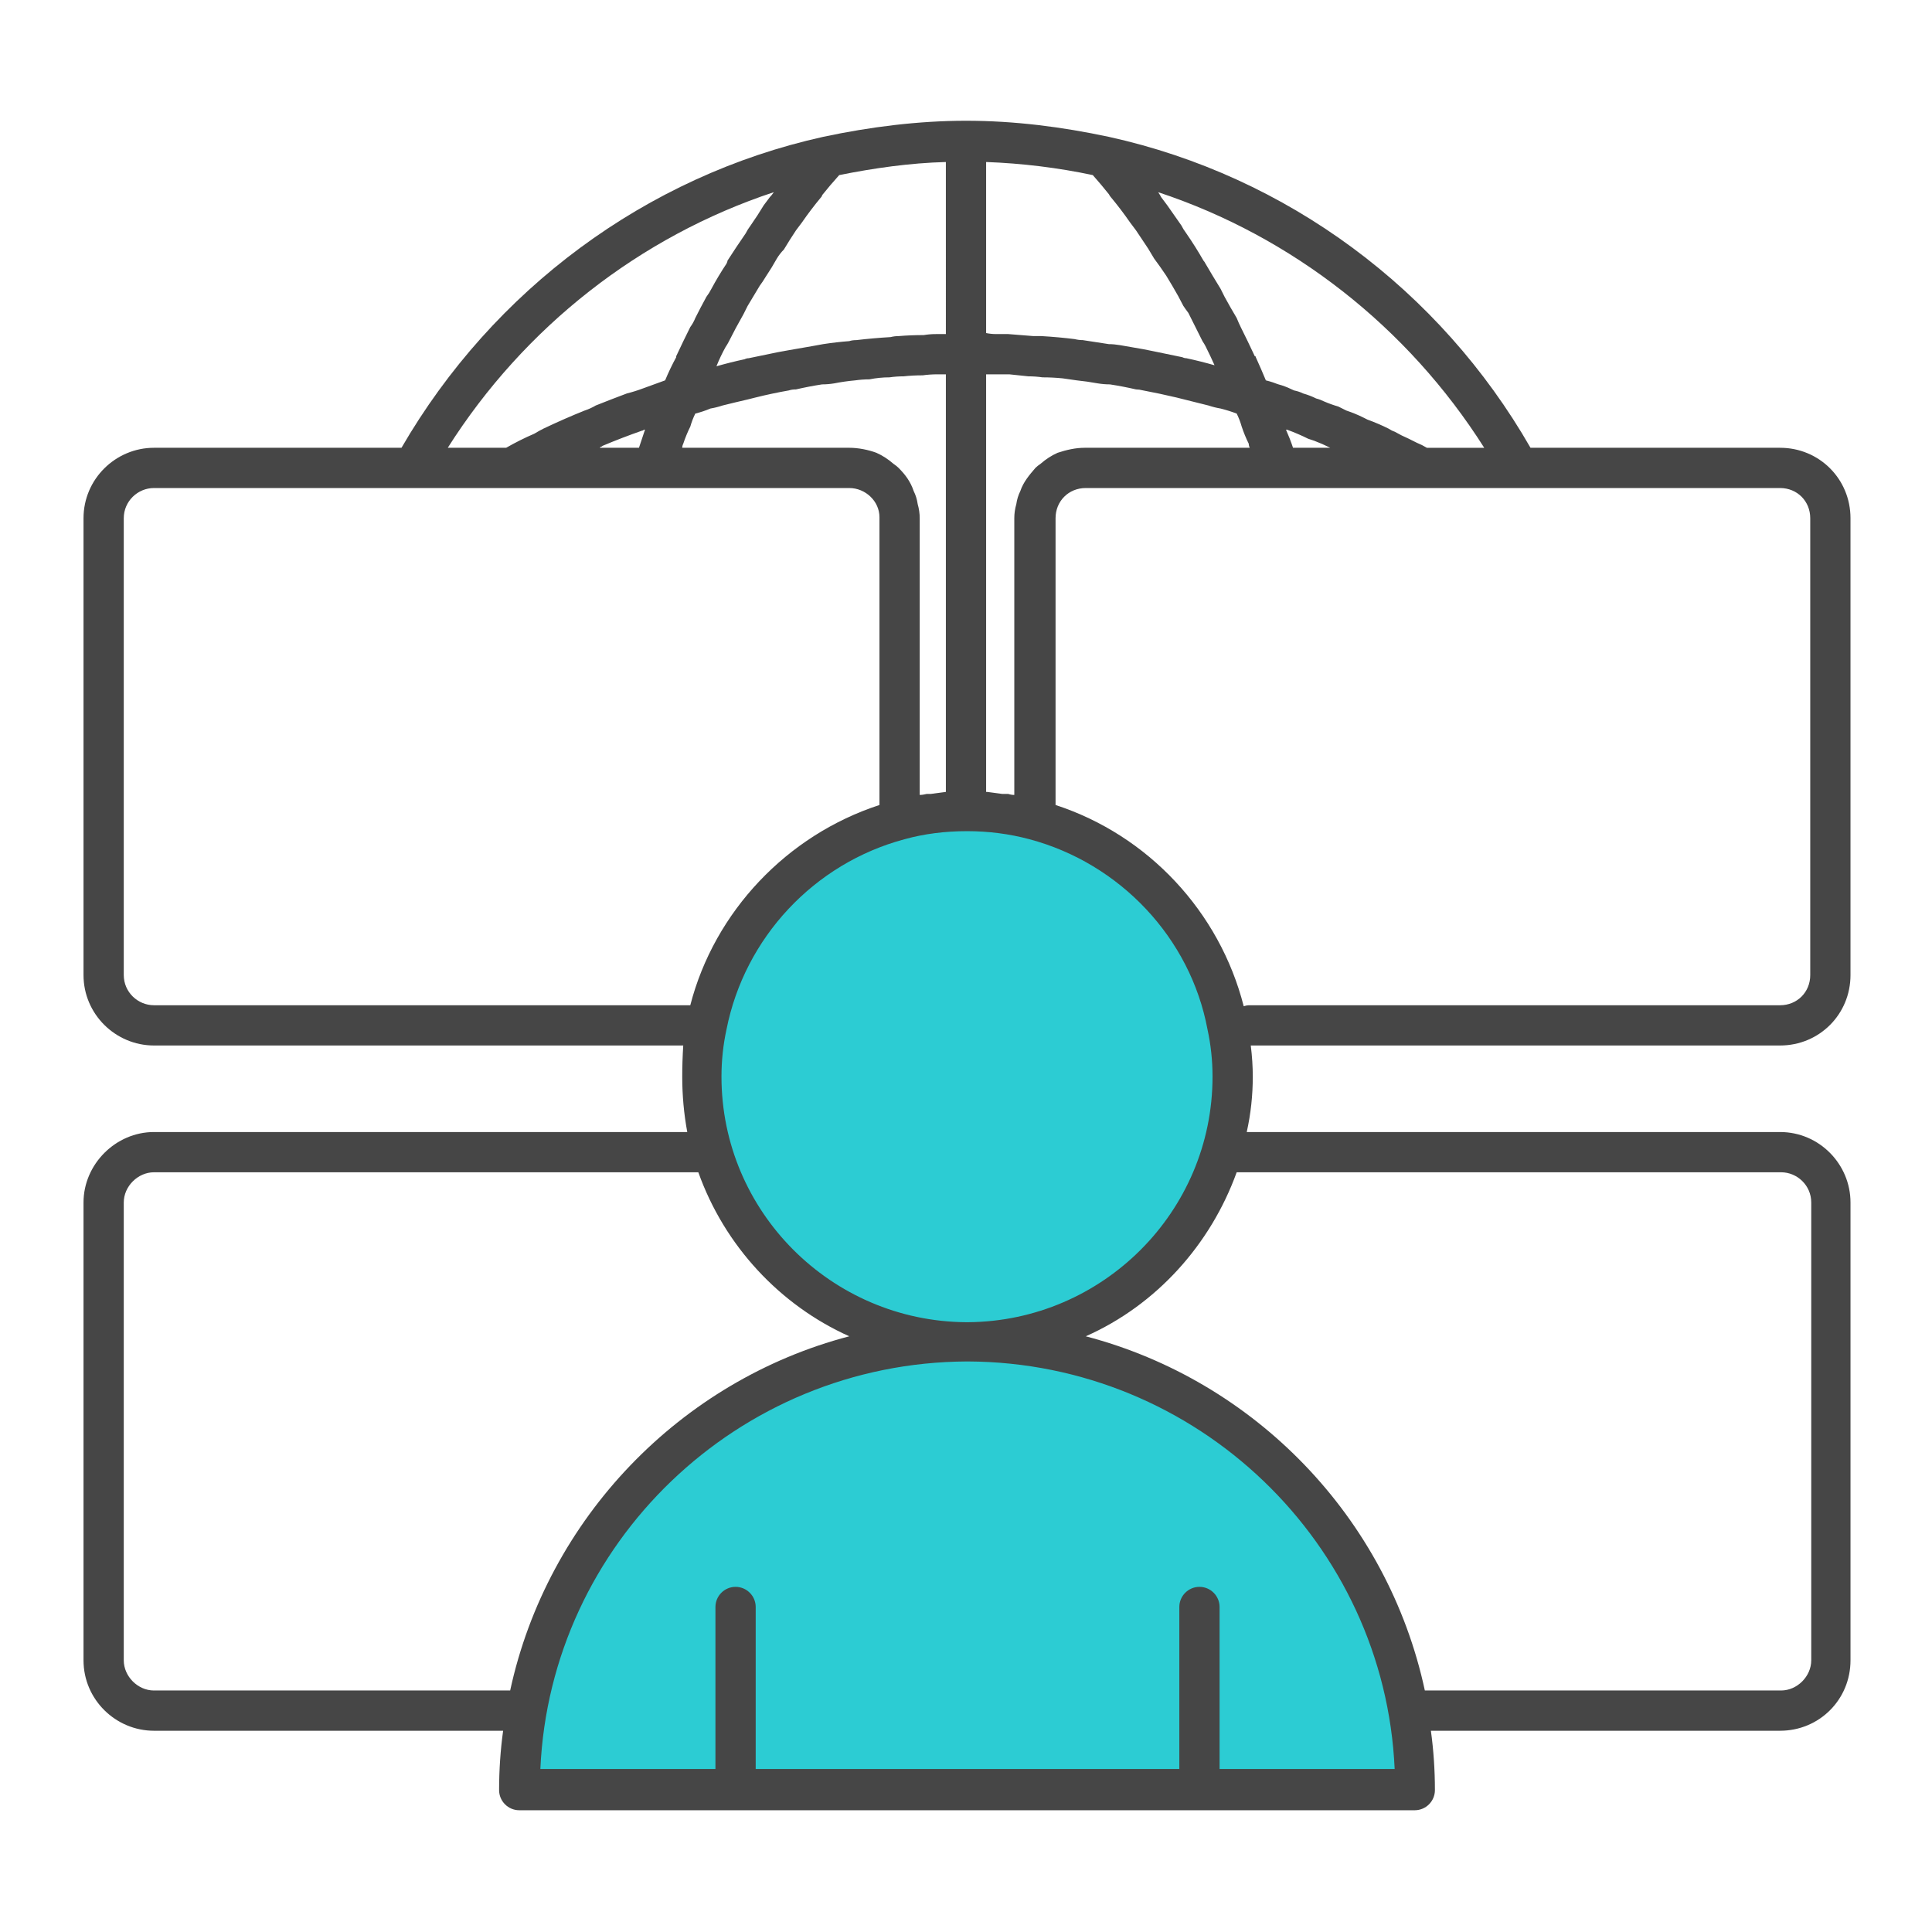
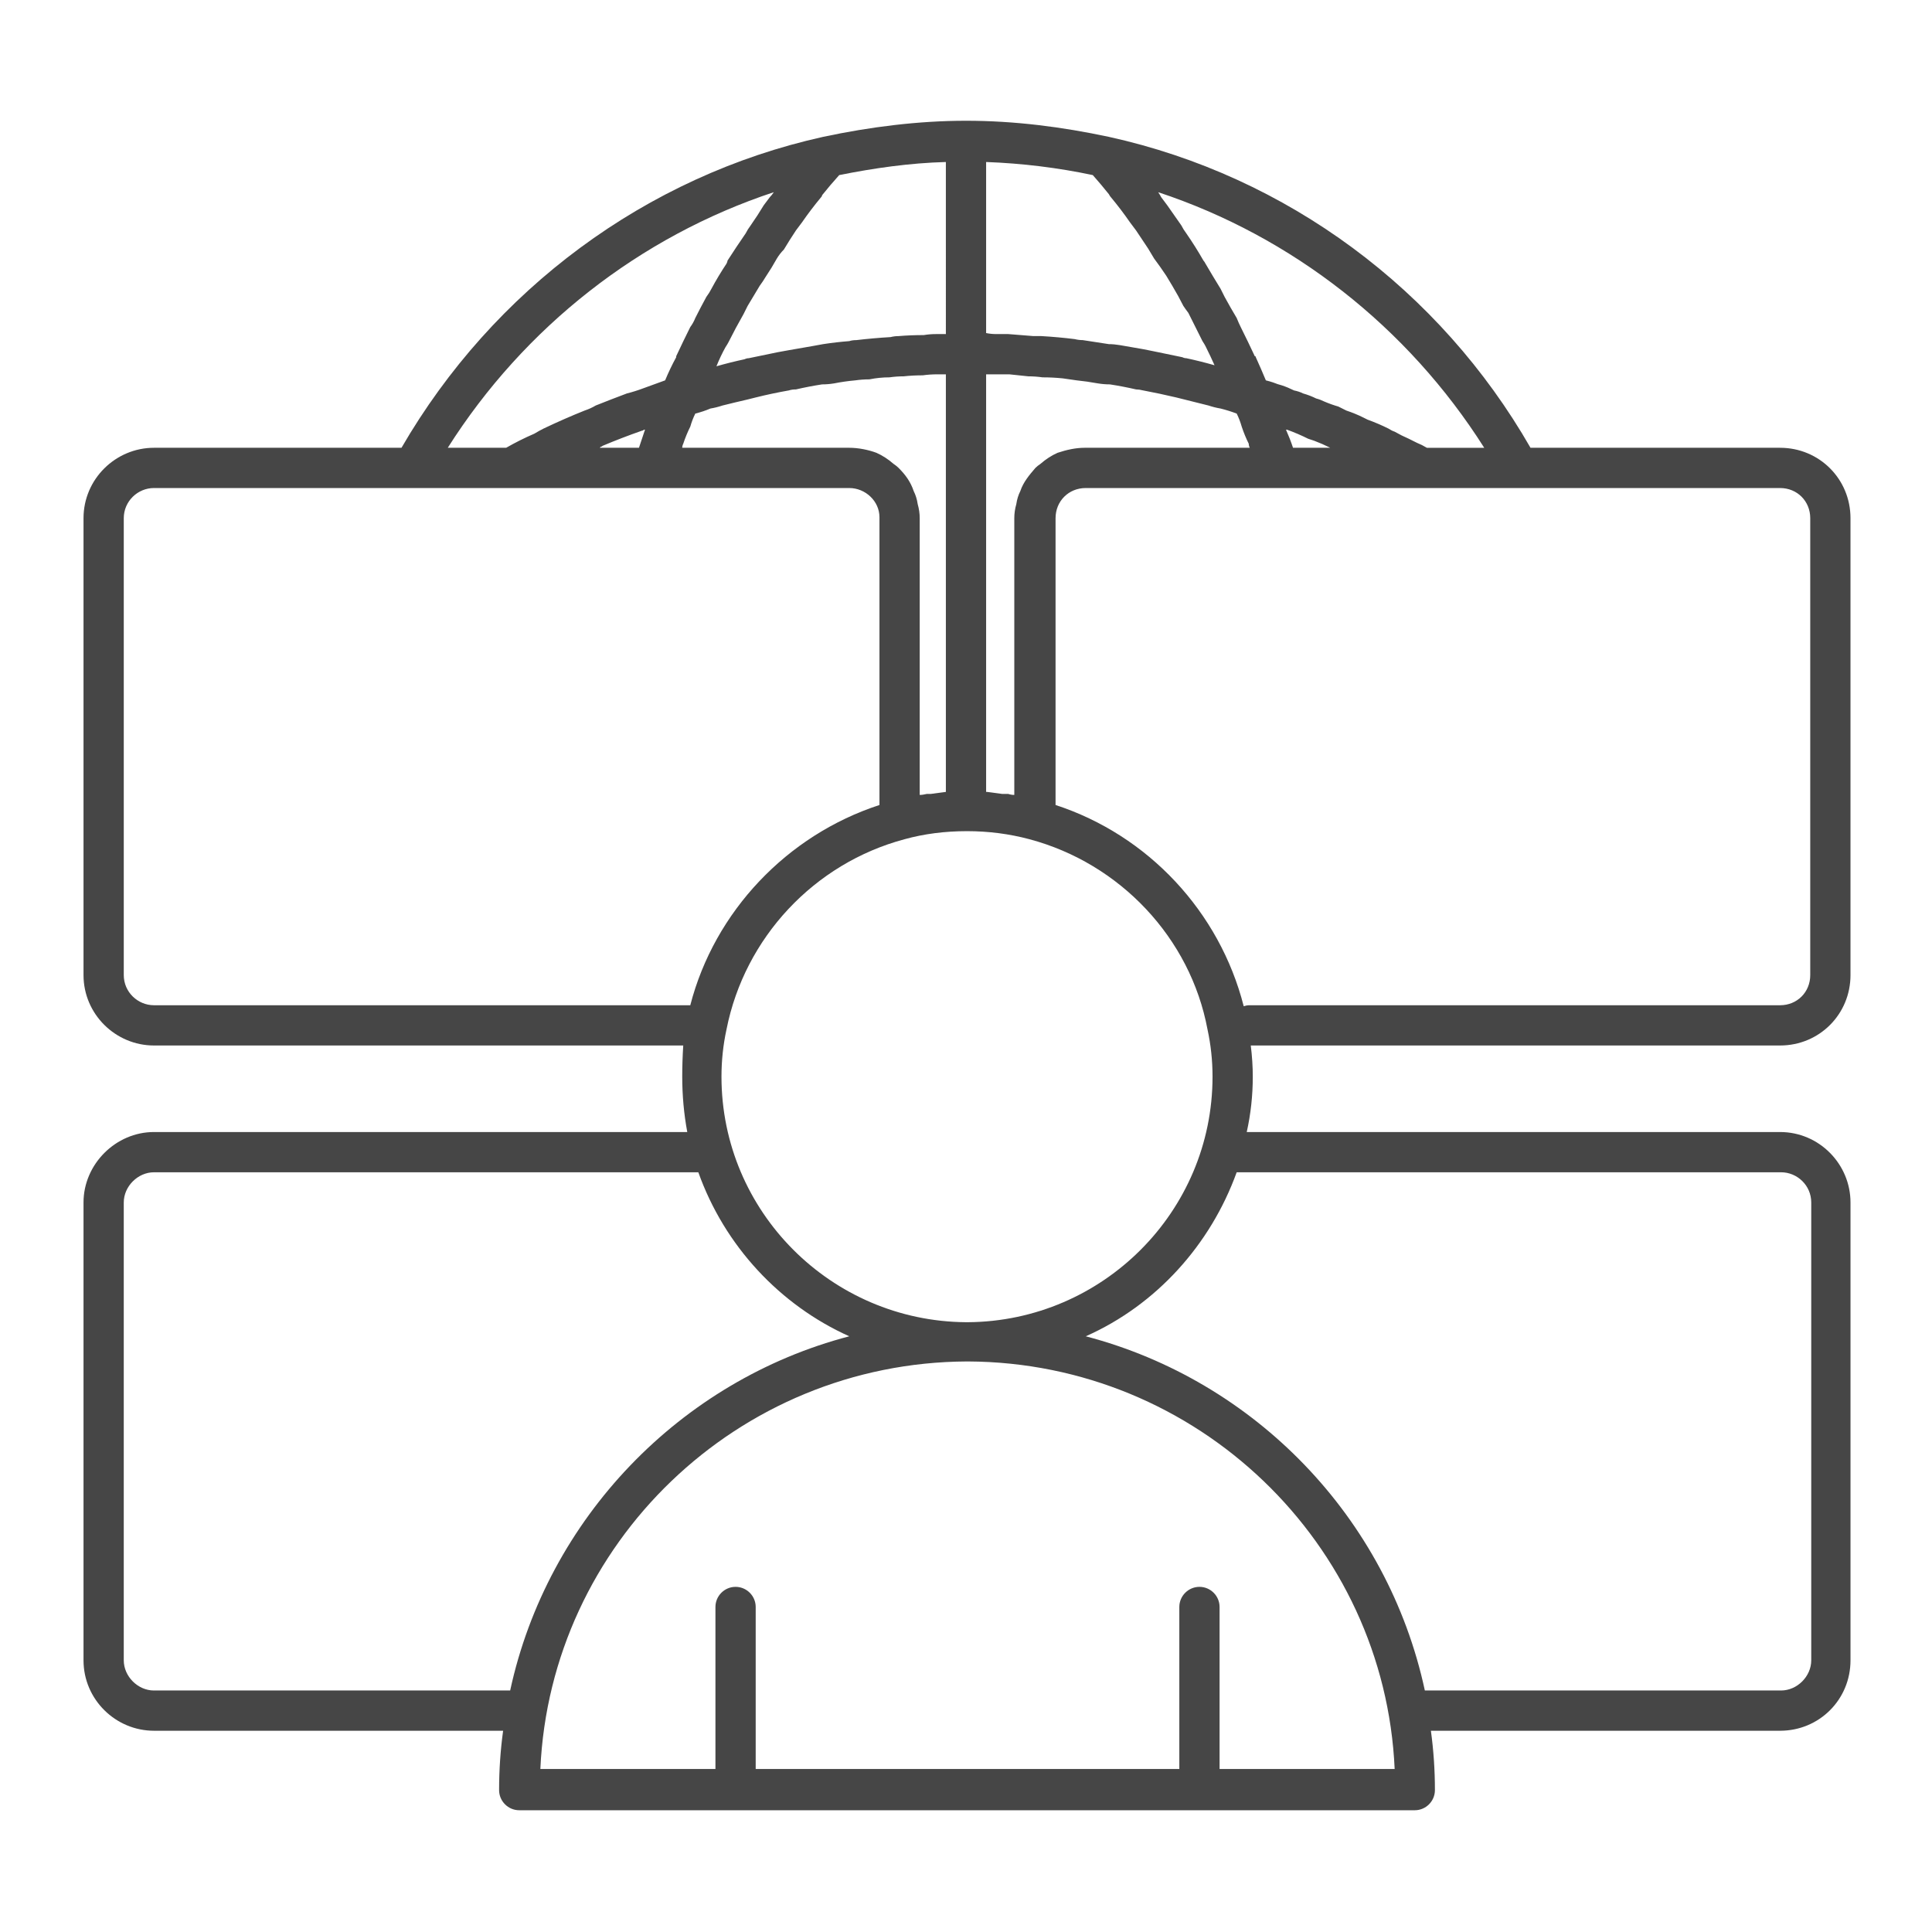
<svg xmlns="http://www.w3.org/2000/svg" version="1.2" viewBox="0 0 192 192" width="192" height="192">
  <title>icon-visibility-management-blue-svg</title>
  <style>
		.s0 { fill: #2cccd3 } 
		.s1 { fill: #464646 } 
	</style>
-   <path id="Layer" fill-rule="evenodd" class="s0" d="m122 101.9c-1.9-9.9-9.5-17.9-19.2-20.4q-3.2-0.9-6.7-0.9h-0.1q-3.4 0.1-6.6 0.9c-9.7 2.5-17.2 10.5-19.2 20.4q-0.4 2.5-0.5 5.1c0 14.6 11.9 26.4 26.4 26.4 14.6 0 26.4-11.8 26.4-26.4q0-2.6-0.5-5.1zm18.6 76c0-24.6-19.9-44.5-44.5-44.5-24.6 0-44.5 19.9-44.5 44.5z" />
  <path id="Layer" fill-rule="evenodd" class="s1" d="m176.9 103.9h-52.6q0.2 1.6 0.2 3.1 0 2.8-0.6 5.5h53c3.9 0 7 3.2 7 7v45.5c0 3.9-3.1 7-7 7h-34.7q0.4 2.9 0.4 5.9c0 1.1-0.9 2-2 2h-89c-1.1 0-2-0.9-2-2q0-3 0.4-5.9h-34.7c-3.8 0-7-3.1-7-7v-45.5c0-3.8 3.2-7 7-7h53q-0.5-2.7-0.5-5.5 0-1.5 0.1-3.1h-52.6c-3.8 0-7-3.1-7-7v-45.4c0-3.9 3.2-7 7-7h24.6c9.1-15.7 24.3-27 41.9-30.9 4.7-1 9.5-1.6 14.2-1.6 4.8 0 9.5 0.6 14.2 1.6 17.7 3.9 32.9 15.2 41.9 30.9h24.8c3.9 0 7 3.1 7 7v45.4c0 3.9-3.1 7-7 7zm3-52.4c0-1.7-1.3-3-3-3h-69c-1.7 0-3 1.3-3 3v28.5c9.2 3 16.3 10.6 18.7 20q0.3-0.1 0.5-0.1h52.8c1.7 0 3-1.3 3-3v-45.4zm-83.7 79.9c13.4-0.1 24.3-11 24.3-24.4q0-2.4-0.5-4.7c-1.7-9.1-8.7-16.5-17.7-18.9q-3-0.8-6.2-0.8-3.3 0-6.2 0.8c-9 2.4-15.9 9.8-17.7 18.9q-0.5 2.3-0.5 4.7c0 13.4 10.9 24.3 24.3 24.4 0.1 0 0.1 0 0.1 0q0.1 0 0.1 0zm-7.4-85.3q0.3 0.2 0.5 0.4c0.7 0.7 1.2 1.4 1.5 2.3q0.3 0.6 0.4 1.3 0.2 0.7 0.2 1.4v27.5q0.3 0 0.7-0.1 0.2 0 0.4 0 0.7-0.1 1.5-0.2v-41.5q-0.4 0-0.8 0-0.8 0-1.5 0.1-1 0-1.9 0.1-0.7 0-1.4 0.1-1 0-2 0.2-0.7 0-1.4 0.1-1.1 0.1-2.1 0.3-0.6 0.1-1.2 0.1-1.3 0.2-2.6 0.5-0.4 0-0.7 0.1-1.7 0.3-3.3 0.7-0.4 0.1-0.8 0.2-1.3 0.3-2.5 0.6-0.6 0.2-1.2 0.3-0.7 0.3-1.5 0.5-0.3 0.6-0.5 1.3-0.4 0.8-0.7 1.7-0.1 0.2-0.1 0.4h16.6c0.9 0 1.9 0.2 2.7 0.5q0.9 0.4 1.7 1.1zm-44.3-1.6h5.8q1.4-0.8 2.8-1.4 0.5-0.3 0.9-0.5 2.1-1 4.1-1.8 0.6-0.2 1.1-0.5 1.5-0.6 3.1-1.2 0.8-0.2 1.6-0.5 1.1-0.4 2.2-0.8 0.5-1.2 1.1-2.3 0-0.1 0-0.1 0.7-1.5 1.4-2.9 0.3-0.4 0.5-0.9 0.5-1 1.1-2.1 0.3-0.4 0.5-0.8 0.7-1.3 1.5-2.5 0.1-0.2 0.1-0.3 0.9-1.4 1.8-2.7 0.2-0.4 0.5-0.8 0.7-1 1.3-2 0.3-0.4 0.6-0.8 0.2-0.2 0.4-0.5c-13.3 4.4-24.8 13.4-32.4 25.4zm53.5-28.4v17q0.5 0.1 1 0.1 0.6 0 1.2 0 1.2 0.1 2.5 0.2 0.4 0 0.8 0 1.7 0.1 3.3 0.3 0.4 0.1 0.8 0.1 1.3 0.2 2.6 0.4 0.5 0 1.1 0.1 1.1 0.2 2.3 0.4 0.5 0.1 1 0.2 1.5 0.3 2.9 0.6 0.2 0.1 0.4 0.1 1.4 0.3 2.8 0.7-0.4-0.9-0.9-1.9-0.1-0.2-0.3-0.5-0.7-1.4-1.4-2.8-0.3-0.4-0.5-0.7-0.5-1-1.1-2-0.3-0.5-0.6-1-0.6-0.9-1.2-1.7-0.3-0.5-0.6-1-0.6-0.9-1.2-1.8-0.3-0.4-0.6-0.8-0.9-1.3-1.9-2.5-0.1-0.1-0.2-0.3-0.8-1-1.6-1.9-5.2-1.1-10.6-1.3zm17.1 3q0.2 0.3 0.3 0.5 0.3 0.4 0.6 0.8 0.7 1 1.4 2 0.2 0.4 0.5 0.8 0.9 1.3 1.7 2.7 0.1 0.1 0.2 0.3 0.7 1.2 1.5 2.5 0.2 0.4 0.4 0.8 0.6 1.1 1.2 2.1 0.2 0.5 0.4 0.9 0.7 1.4 1.4 2.9 0.1 0 0.1 0.1 0.5 1.1 1 2.3 0.4 0.1 0.7 0.2 0.5 0.2 0.9 0.3 0.6 0.2 1.2 0.5 0.5 0.1 0.9 0.3 0.7 0.2 1.3 0.5 0.4 0.1 0.8 0.3 0.7 0.3 1.4 0.5 0.4 0.2 0.8 0.4 0.9 0.3 1.7 0.7 0.2 0.1 0.4 0.2 1.1 0.4 2.1 0.9 0.3 0.2 0.6 0.3 0.7 0.4 1.4 0.7 0.4 0.2 0.8 0.4 0.5 0.2 1 0.5h5.7c-7.6-12-19.1-21-32.4-25.4zm-11.7 27q0.8-0.7 1.7-1.1c0.9-0.3 1.8-0.5 2.7-0.5h16.4q-0.1-0.2-0.1-0.4-0.4-0.8-0.7-1.7-0.2-0.7-0.5-1.3-0.8-0.3-1.6-0.5-0.6-0.1-1.2-0.3-1.2-0.3-2.4-0.6-0.4-0.1-0.8-0.2-1.7-0.4-3.3-0.7-0.4-0.1-0.7-0.1-1.3-0.3-2.6-0.5-0.6 0-1.2-0.1-1.1-0.2-2.1-0.3-0.7-0.1-1.4-0.2-1-0.1-2-0.1-0.7-0.1-1.4-0.1-0.9-0.1-1.9-0.2-0.7 0-1.4 0-0.5 0-0.9 0v41.5q0.1 0 0.1 0 0.8 0.1 1.5 0.2 0.3 0 0.6 0 0.3 0.1 0.6 0.1v-27.5q0-0.7 0.2-1.4 0.1-0.7 0.4-1.3c0.3-0.9 0.9-1.6 1.5-2.3q0.2-0.2 0.5-0.4zm24.4-3.4q0.4 0.9 0.7 1.8h3.8q0 0-0.1 0-0.8-0.4-1.6-0.7-0.3-0.1-0.6-0.2-1-0.5-2.1-0.9-0.1 0-0.1 0zm-33.8-26.6c-3.6 0.1-7.1 0.6-10.6 1.3q-0.9 1-1.7 2 0 0.1-0.1 0.2-1 1.2-1.9 2.5-0.3 0.4-0.6 0.8-0.6 0.9-1.2 1.9-0.4 0.4-0.7 0.9-0.5 0.9-1.1 1.8-0.3 0.5-0.6 0.9-0.6 1-1.2 2-0.2 0.4-0.4 0.8-0.8 1.4-1.5 2.8-0.1 0.2-0.3 0.5-0.5 0.9-0.9 1.9 1.4-0.4 2.8-0.7 0.2-0.1 0.4-0.1 1.5-0.3 2.9-0.6 0.6-0.1 1.1-0.2 1.1-0.2 2.3-0.4 0.5-0.1 1.1-0.2 1.3-0.2 2.6-0.3 0.3-0.1 0.7-0.1 1.7-0.2 3.4-0.3 0.4-0.1 0.8-0.1 1.2-0.1 2.5-0.1 0.6-0.1 1.2-0.1 0.5 0 1 0zm-34.3 28.3c0 0-0.1 0.1-0.1 0.1h3.9q0.3-0.9 0.6-1.8 0 0-0.1 0-0.1 0.1-0.2 0.1-2 0.7-3.9 1.5-0.1 0.1-0.2 0.1zm-44.4 55.5h53.3c2.4-9.3 9.6-16.9 18.8-19.9v-28.6c0-1.6-1.4-2.9-3-2.9h-69.1c-1.6 0-3 1.3-3 3v45.4c0 1.7 1.4 3 3 3zm35.4 68.1c3.7-17.1 16.9-30.8 33.7-35.2-6.9-3.1-12.4-9-15-16.3h-54.1c-1.6 0-3 1.4-3 3v45.5c0 1.6 1.4 3 3 3zm87.9 7.8c-1-22.4-19.6-40.4-42.4-40.5q0 0-0.1 0 0 0 0 0c-22.8 0.1-41.4 18.1-42.4 40.5h17.4v-16.1c0-1.1 0.9-2 2-2 1.1 0 2 0.9 2 2v16.1h42.1v-16.1c0-1.1 0.9-2 2-2 1.1 0 2 0.9 2 2v16.1zm-15.4-59.3q-0.1 0-0.3 0c-2.6 7.2-8 13.2-15 16.3 16.8 4.4 30 18 33.7 35.2h35.4c1.6 0 3-1.4 3-3v-45.5c0-1.7-1.4-3-3-3z" />
</svg>